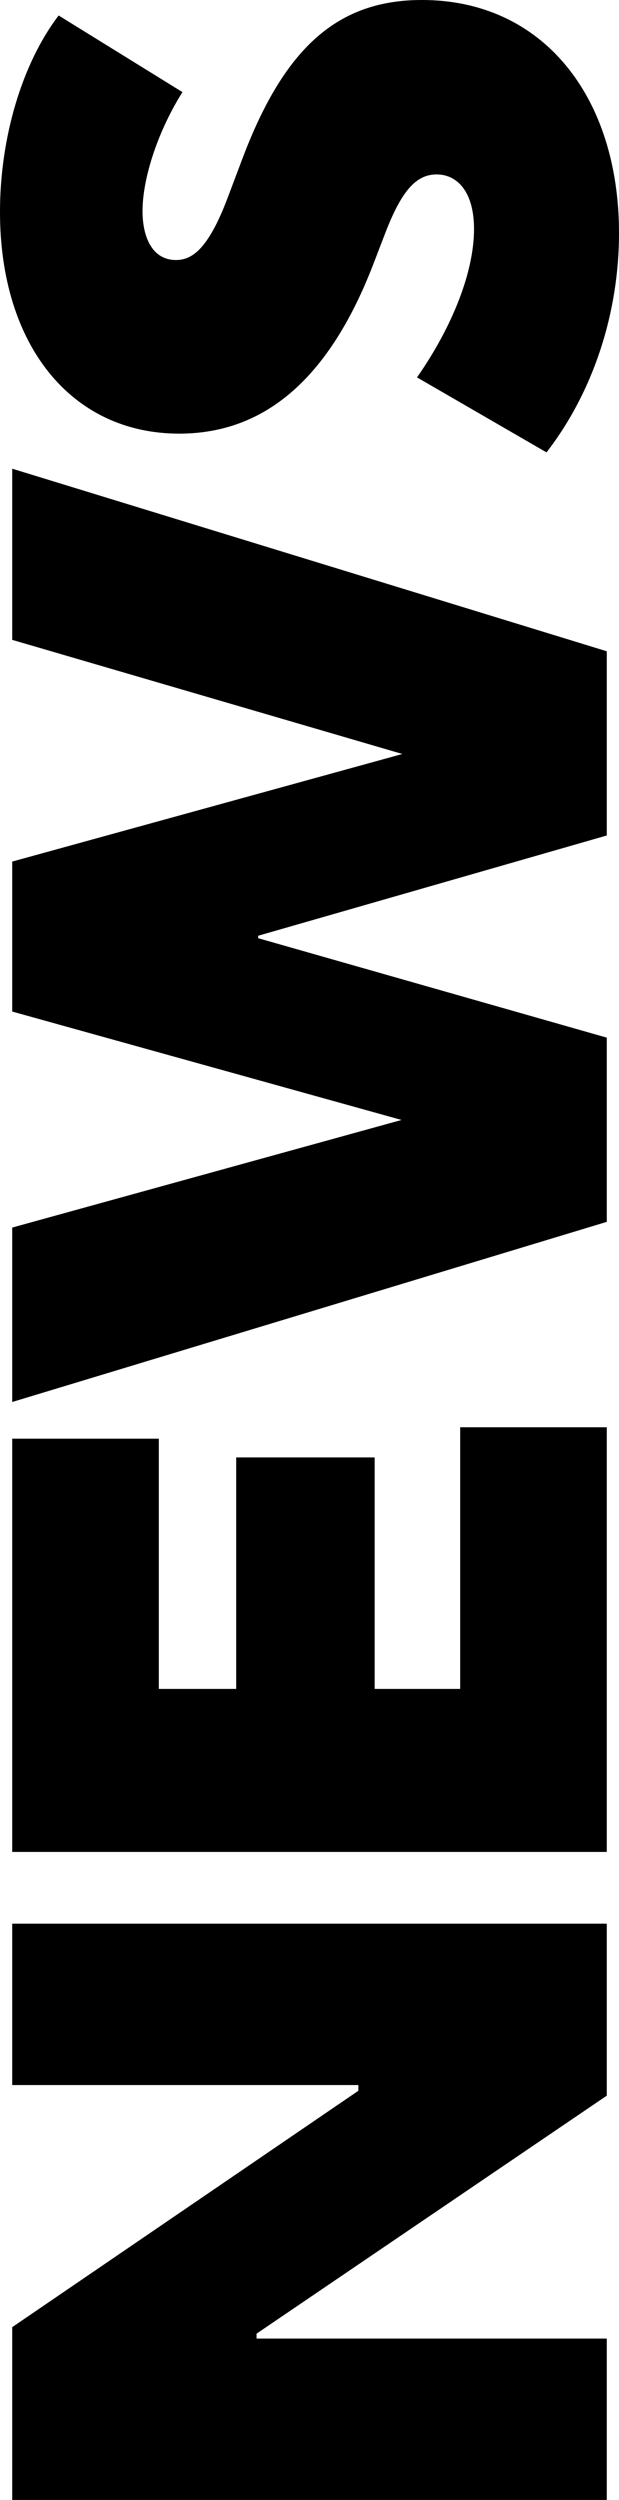
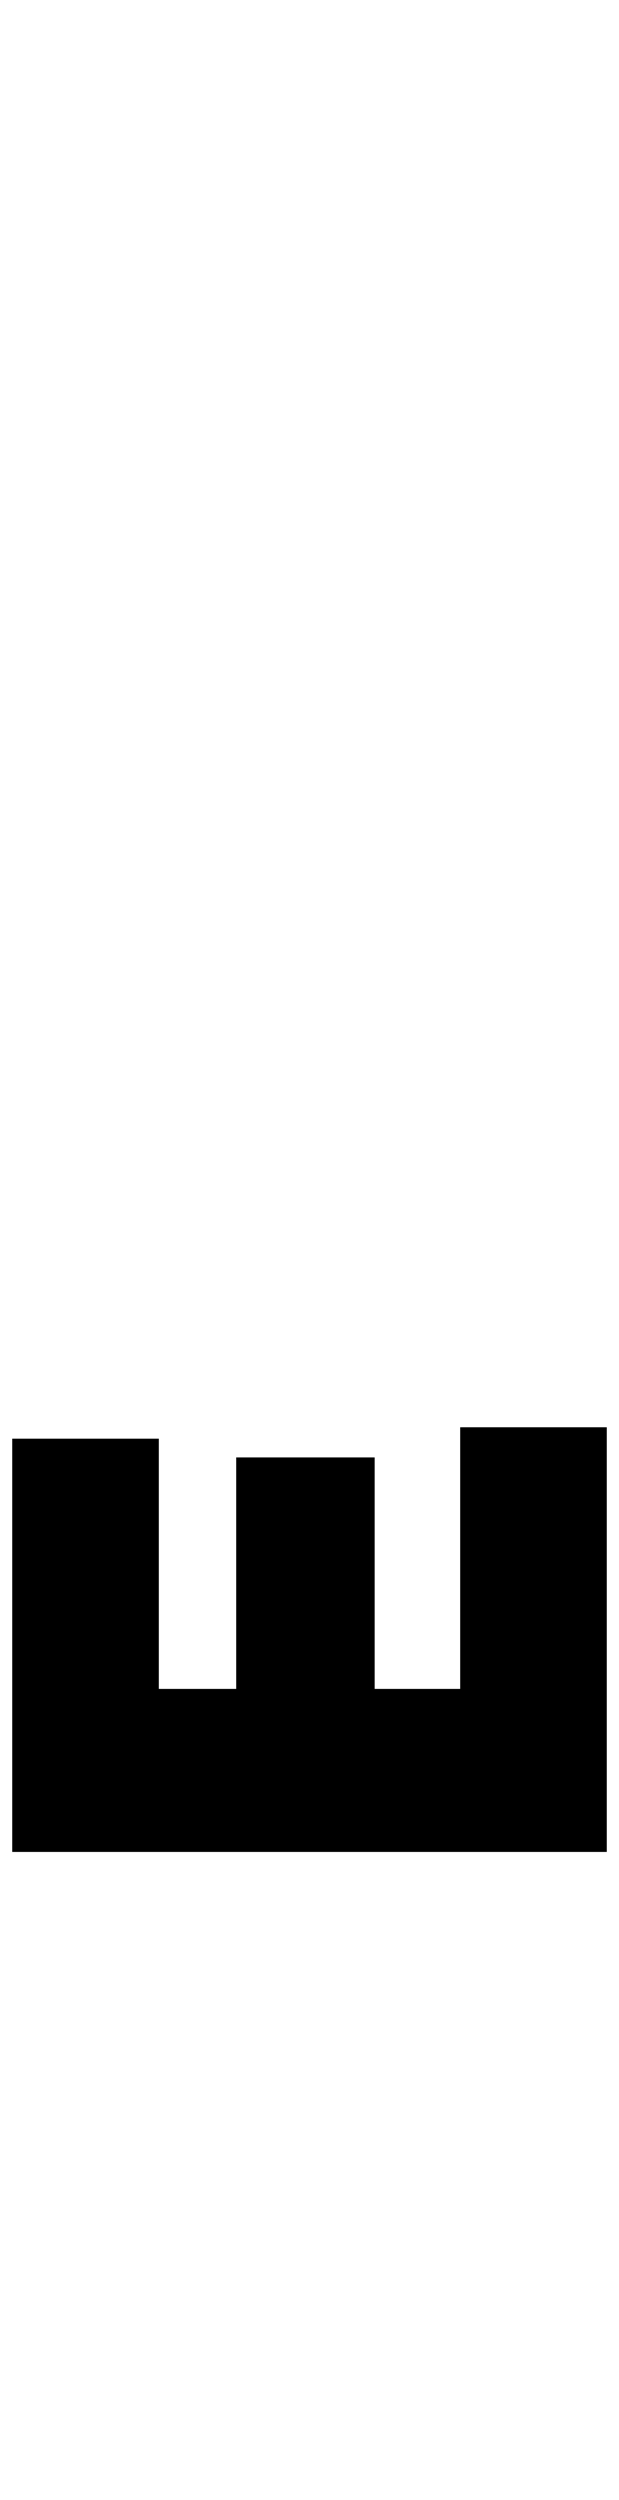
<svg xmlns="http://www.w3.org/2000/svg" version="1.1" id="Layer_1" x="0px" y="0px" viewBox="0 0 228 920.1" style="enable-background:new 0 0 228 920.1;" xml:space="preserve">
  <g>
-     <path d="M223.5,708v63.3l-129,87.6v1.8h129v59.4H4.5v-63.6l127.5-87v-2.1H4.5V708H223.5L223.5,708z" />
    <path d="M4.5,681.6V529.5h54v92.1H87v-85.2h51v85.2h31.5v-96.3h54v156.3H4.5z" />
-     <path d="M4.5,516v-64.2l143.4-39.6L4.5,372.3v-55.2l143.7-39.6l-143.7-42v-63l219,67.2v67.8L95.1,344.4v0.9l128.4,36.6v67.8   L4.5,516z" />
-     <path d="M153.6,138.9c13.2-18.9,21-39,21-54.6c0-13.5-6-20.1-13.8-20.1c-7.5,0-12.9,6-18.9,21.6l-4.5,11.7   c-15.9,41.1-39.3,62.1-71.4,62.1c-39.6,0-66-32.4-66-81.6C0,50.7,8.1,23.4,21.6,5.7l45.6,28.2c-8.7,13.8-14.7,31.2-14.7,43.8   c0,9.6,3.6,18,12.3,18c5.7,0,11.7-3.6,18.9-22.5l6-15.9C105,17.4,124.5,0,155.4,0C200.1,0,228,35.7,228,85.8   c0,29.1-9.3,58.2-26.7,80.7L153.6,138.9z" />
  </g>
</svg>